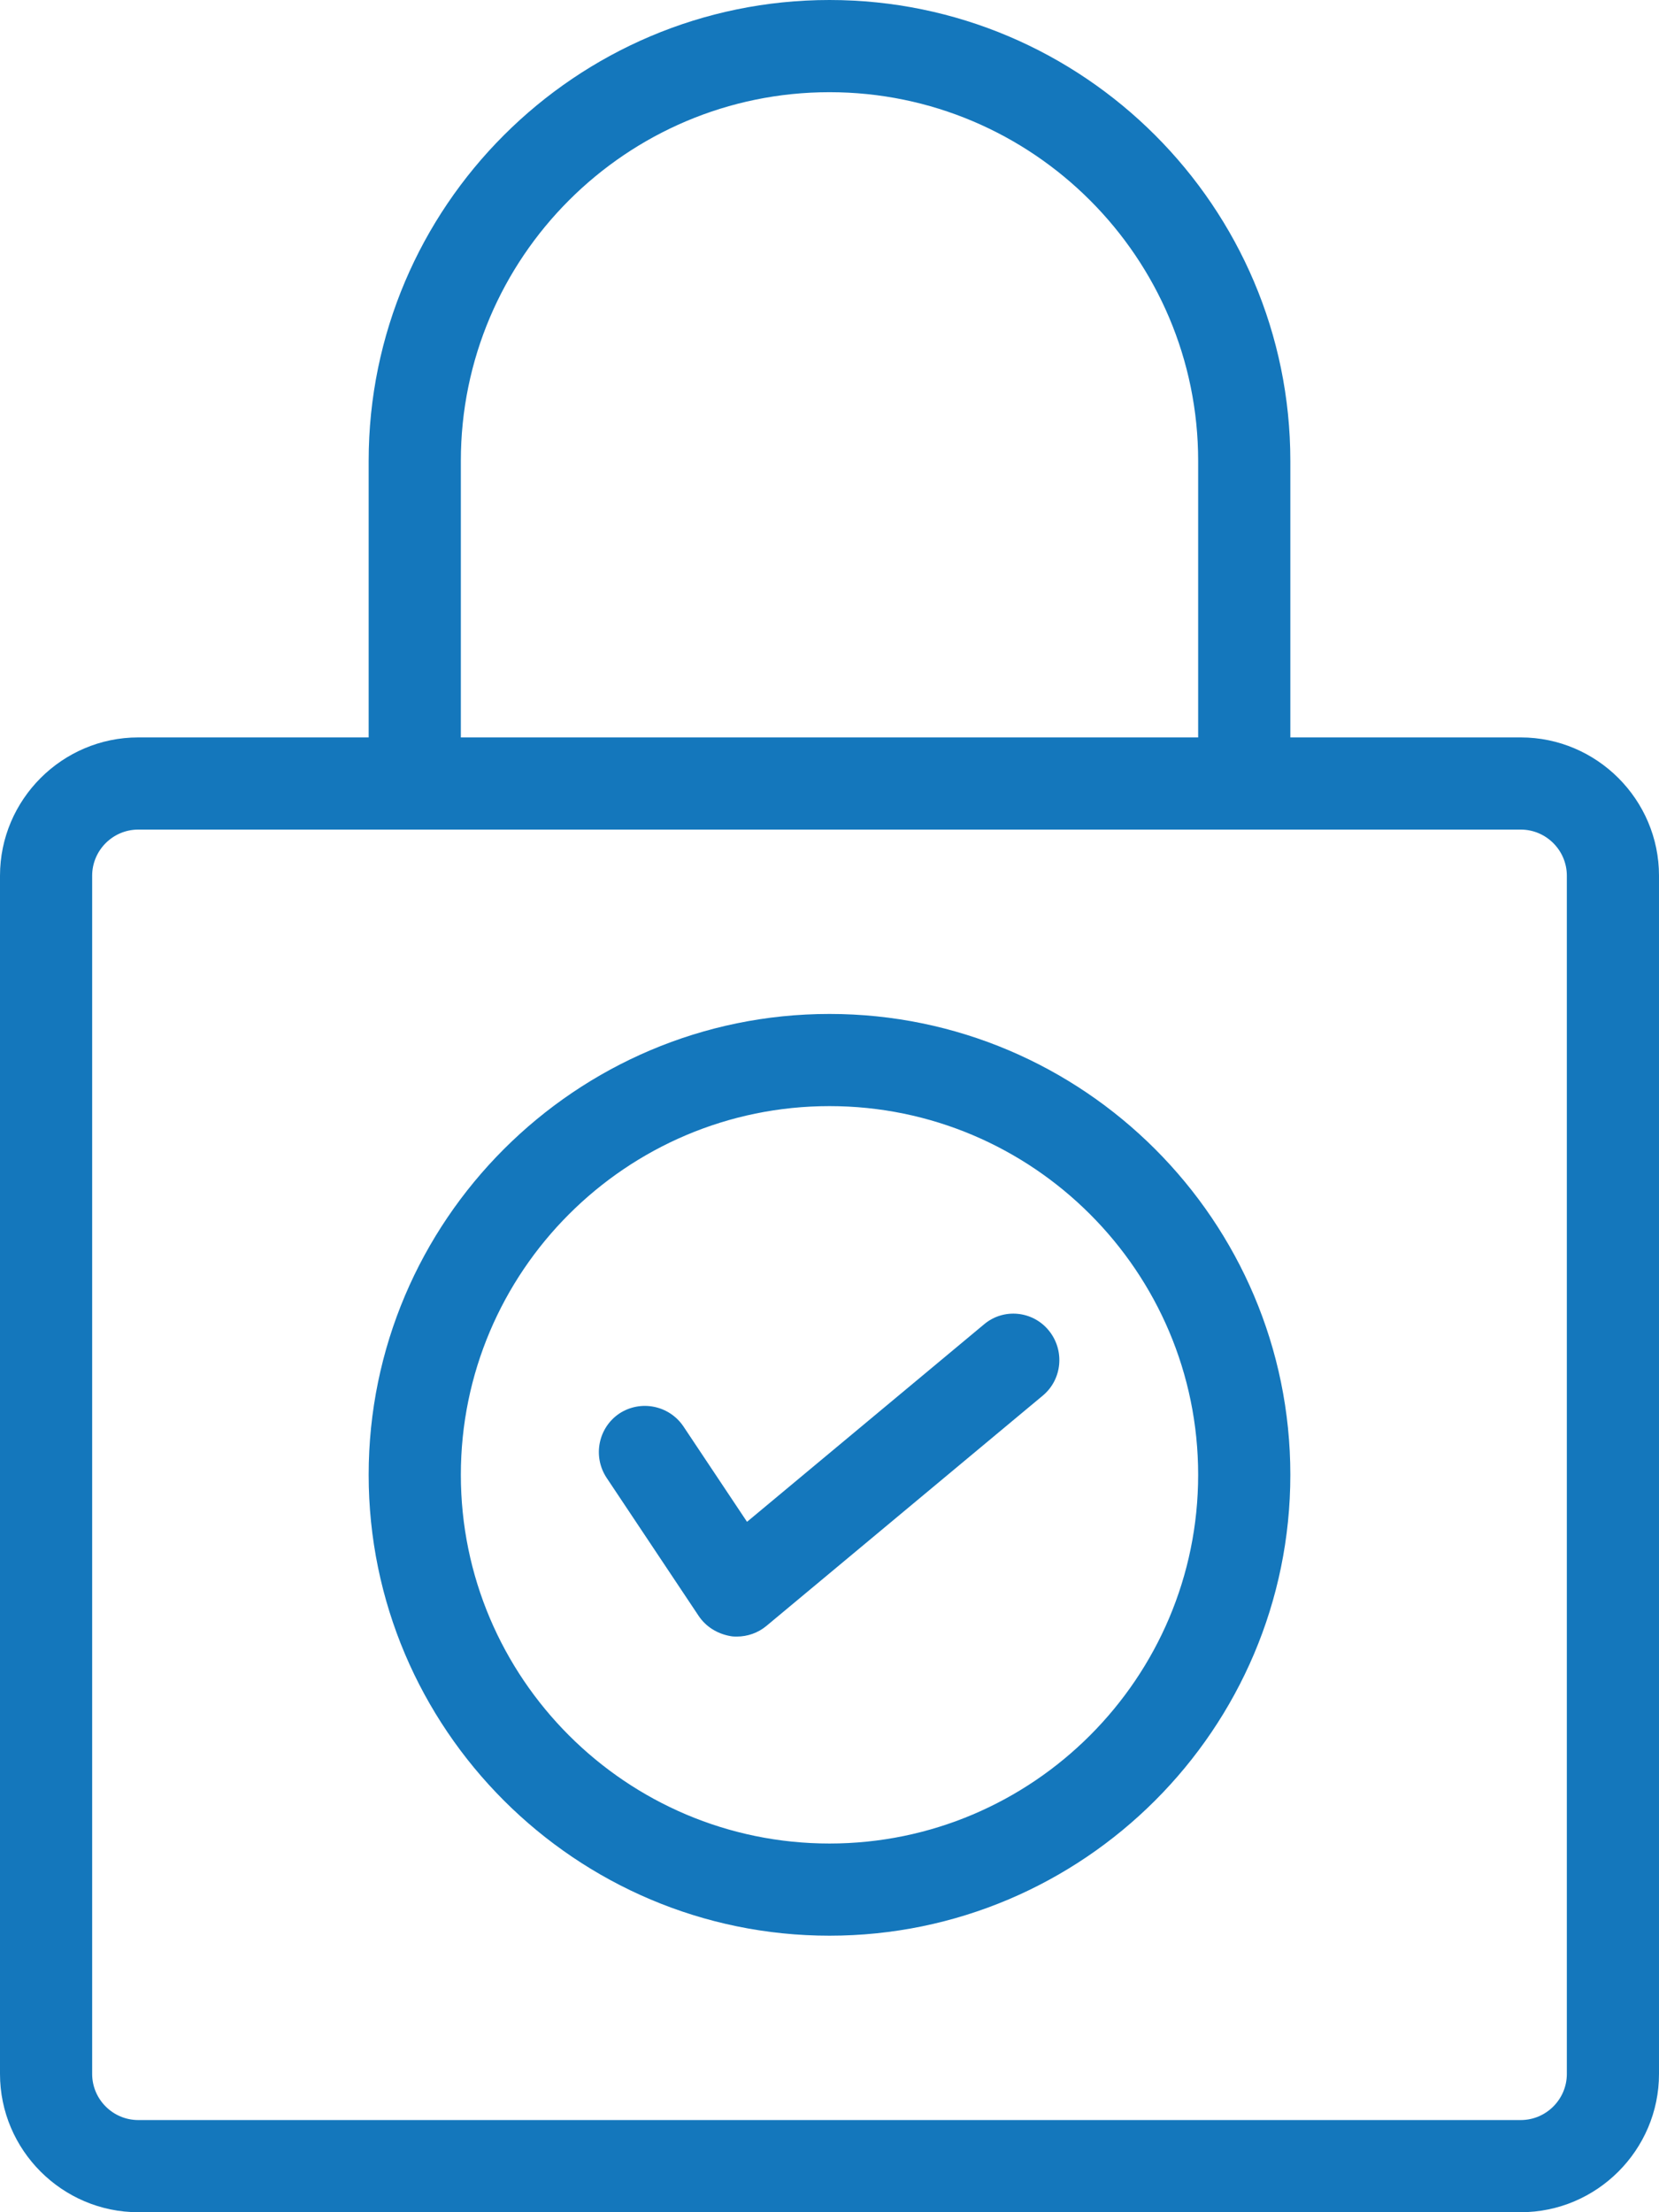
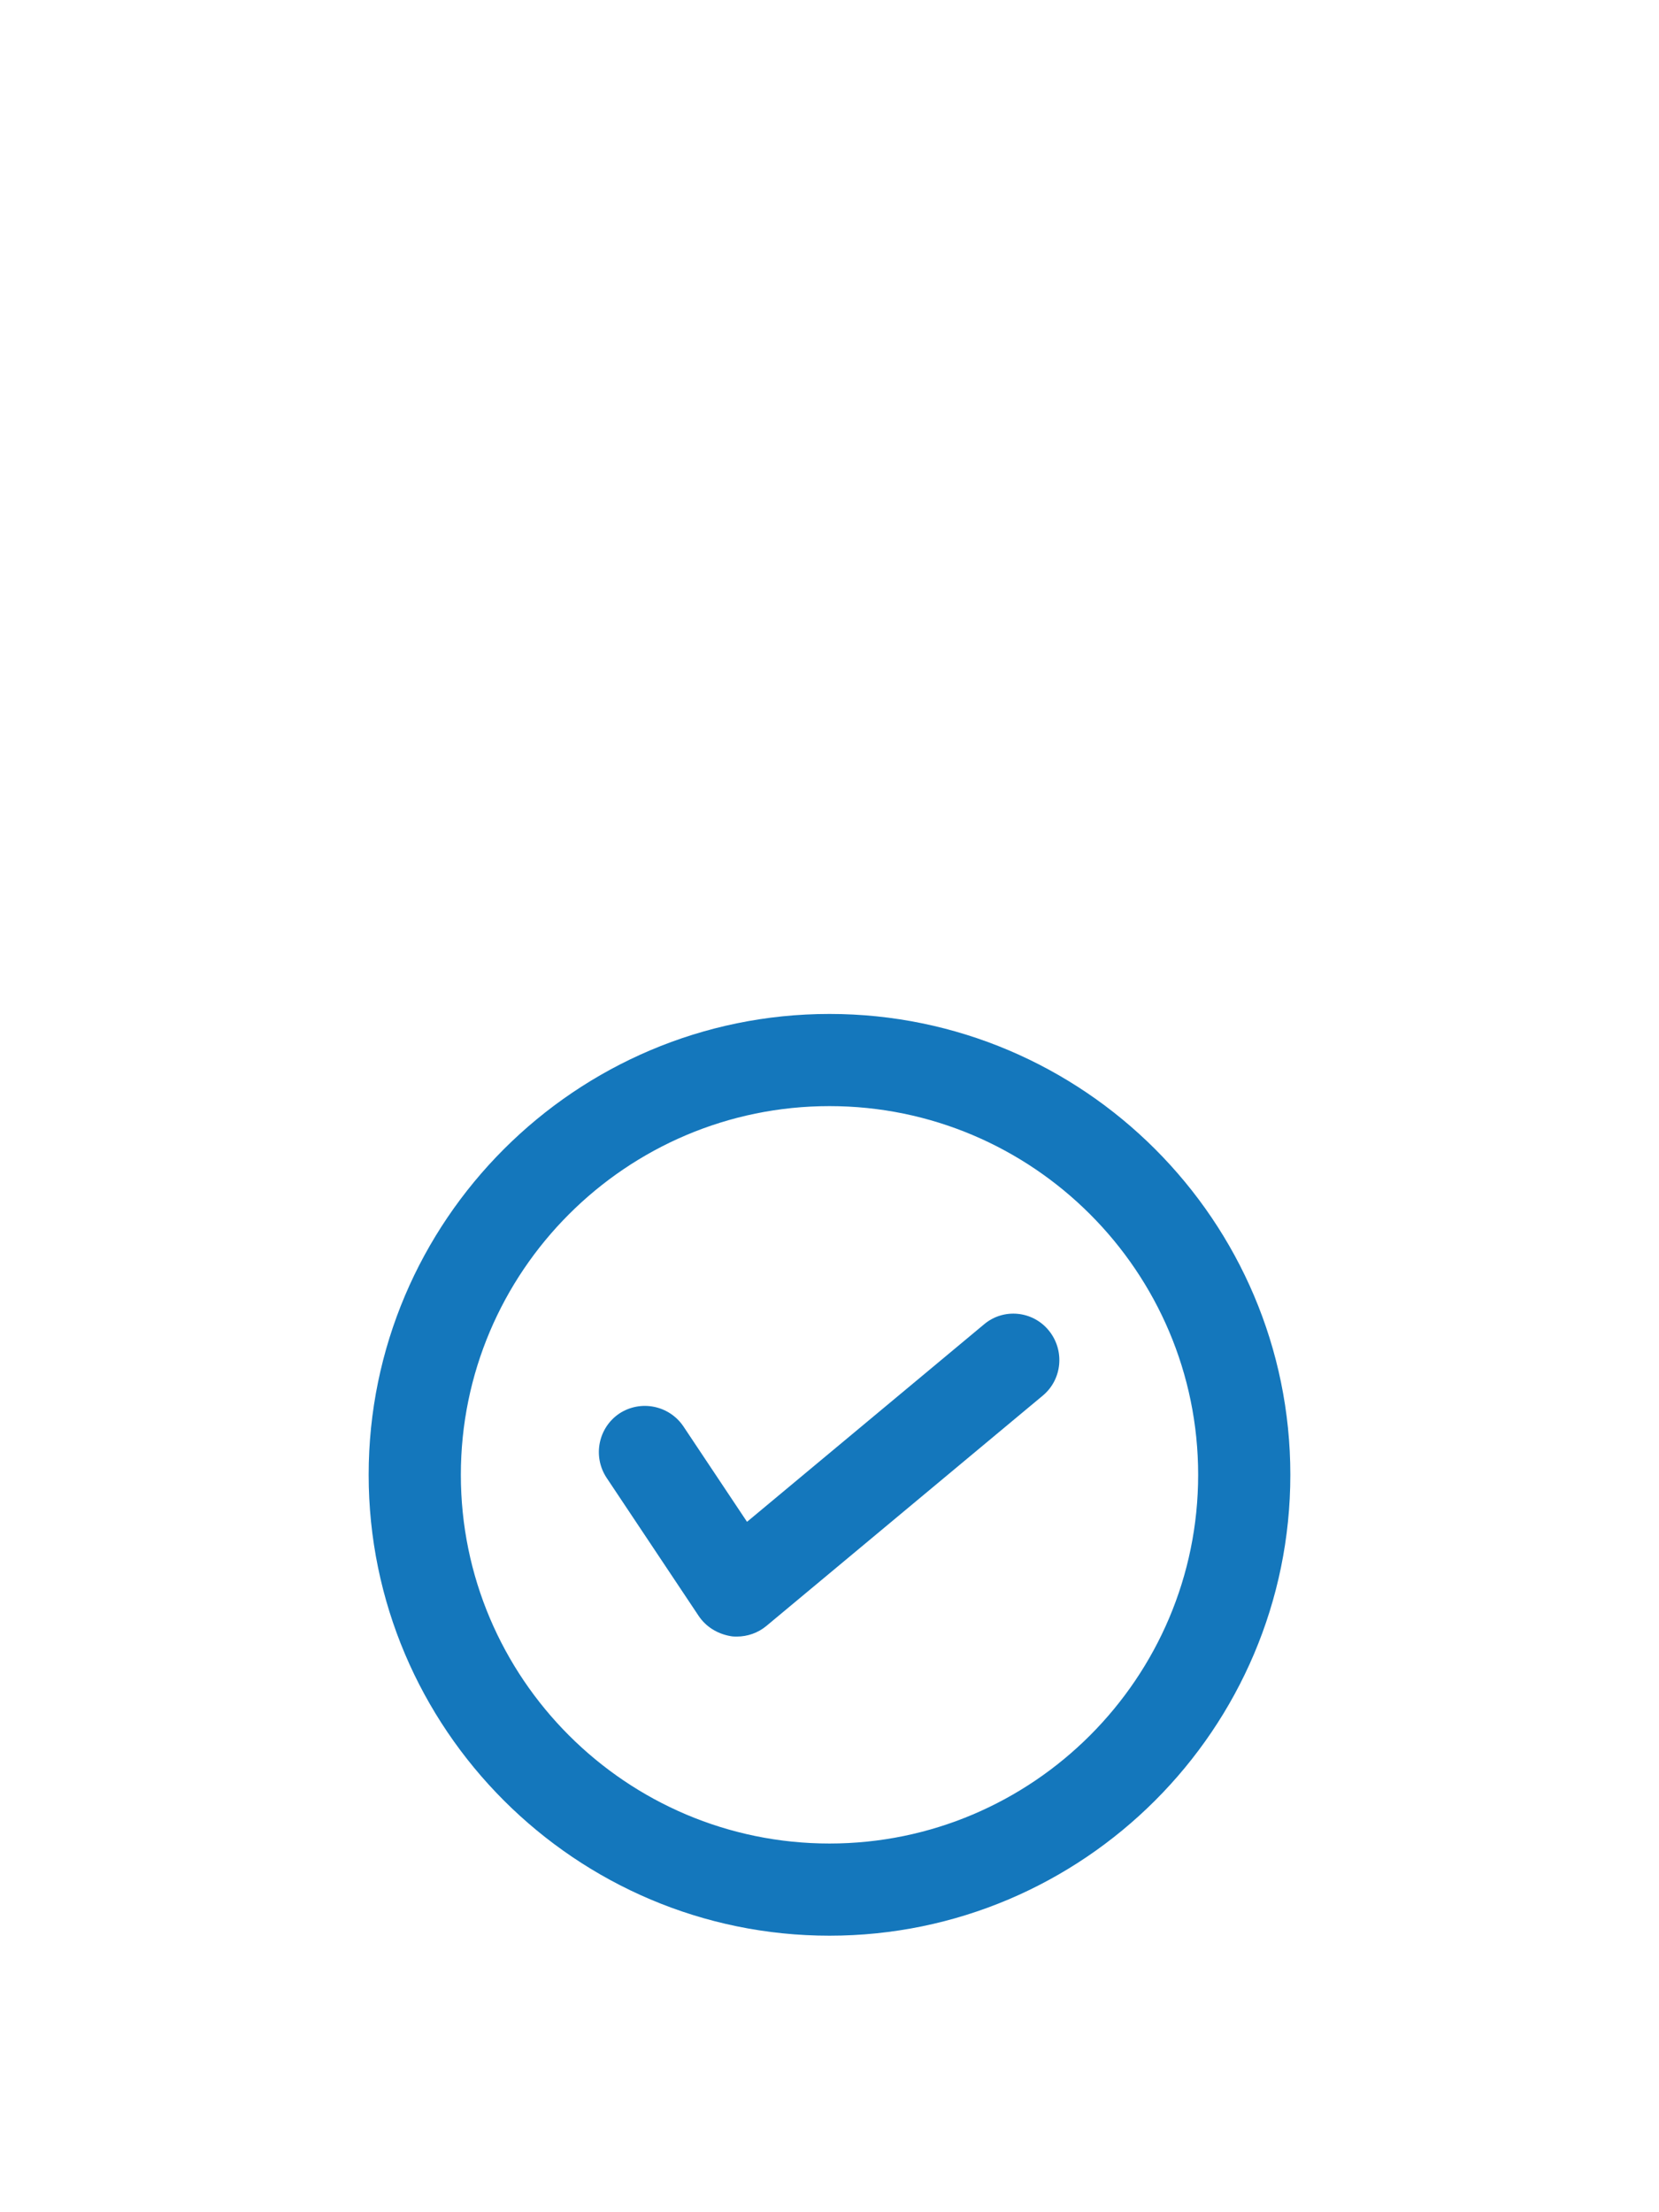
<svg xmlns="http://www.w3.org/2000/svg" version="1.1" id="Layer_1" x="0px" y="0px" width="60px" height="80px" viewBox="0 0 60 80" style="enable-background:new 0 0 60 80;" xml:space="preserve">
  <style type="text/css">
	.st0{fill:#1477BC;}
</style>
  <g>
-     <path class="st0" d="M0,31.667V75c0,2.75,2.25,5,5,5h50c2.75,0,5-2.25,5-5V31.667c0-2.75-2.25-5-5-5h-8.333v-10   C46.667,7.483,39.183,0,30,0S13.333,7.483,13.333,16.667v10H5C2.25,26.667,0,28.917,0,31.667z M56.667,31.667V75   c0,0.917-0.75,1.667-1.667,1.667H5c-0.917,0-1.667-0.75-1.667-1.667V31.667C3.333,30.75,4.083,30,5,30h50   C55.917,30,56.667,30.75,56.667,31.667z M16.667,16.667c0-7.35,5.983-13.333,13.333-13.333s13.333,5.983,13.333,13.333v10H16.667   V16.667z" />
    <path class="st0" d="M30,36.667c-9.183,0-16.667,7.483-16.667,16.667S20.817,70,30,70s16.667-7.483,16.667-16.667   S39.183,36.667,30,36.667z M30,66.667c-7.35,0-13.333-5.983-13.333-13.333S22.65,40,30,40s13.333,5.983,13.333,13.333   S37.35,66.667,30,66.667z" />
    <path class="st0" d="M35.6,47.883l-8.583,7.15l-2.3-3.45c-0.515-0.763-1.547-0.97-2.317-0.467c-0.767,0.517-0.967,1.55-0.467,2.317   l3.333,5c0.267,0.4,0.683,0.65,1.15,0.733c0.083,0.017,0.167,0.017,0.233,0.017c0.383,0,0.767-0.133,1.067-0.383l10-8.333   c0.7-0.583,0.8-1.633,0.217-2.35C37.35,47.4,36.3,47.3,35.6,47.883z" />
  </g>
</svg>